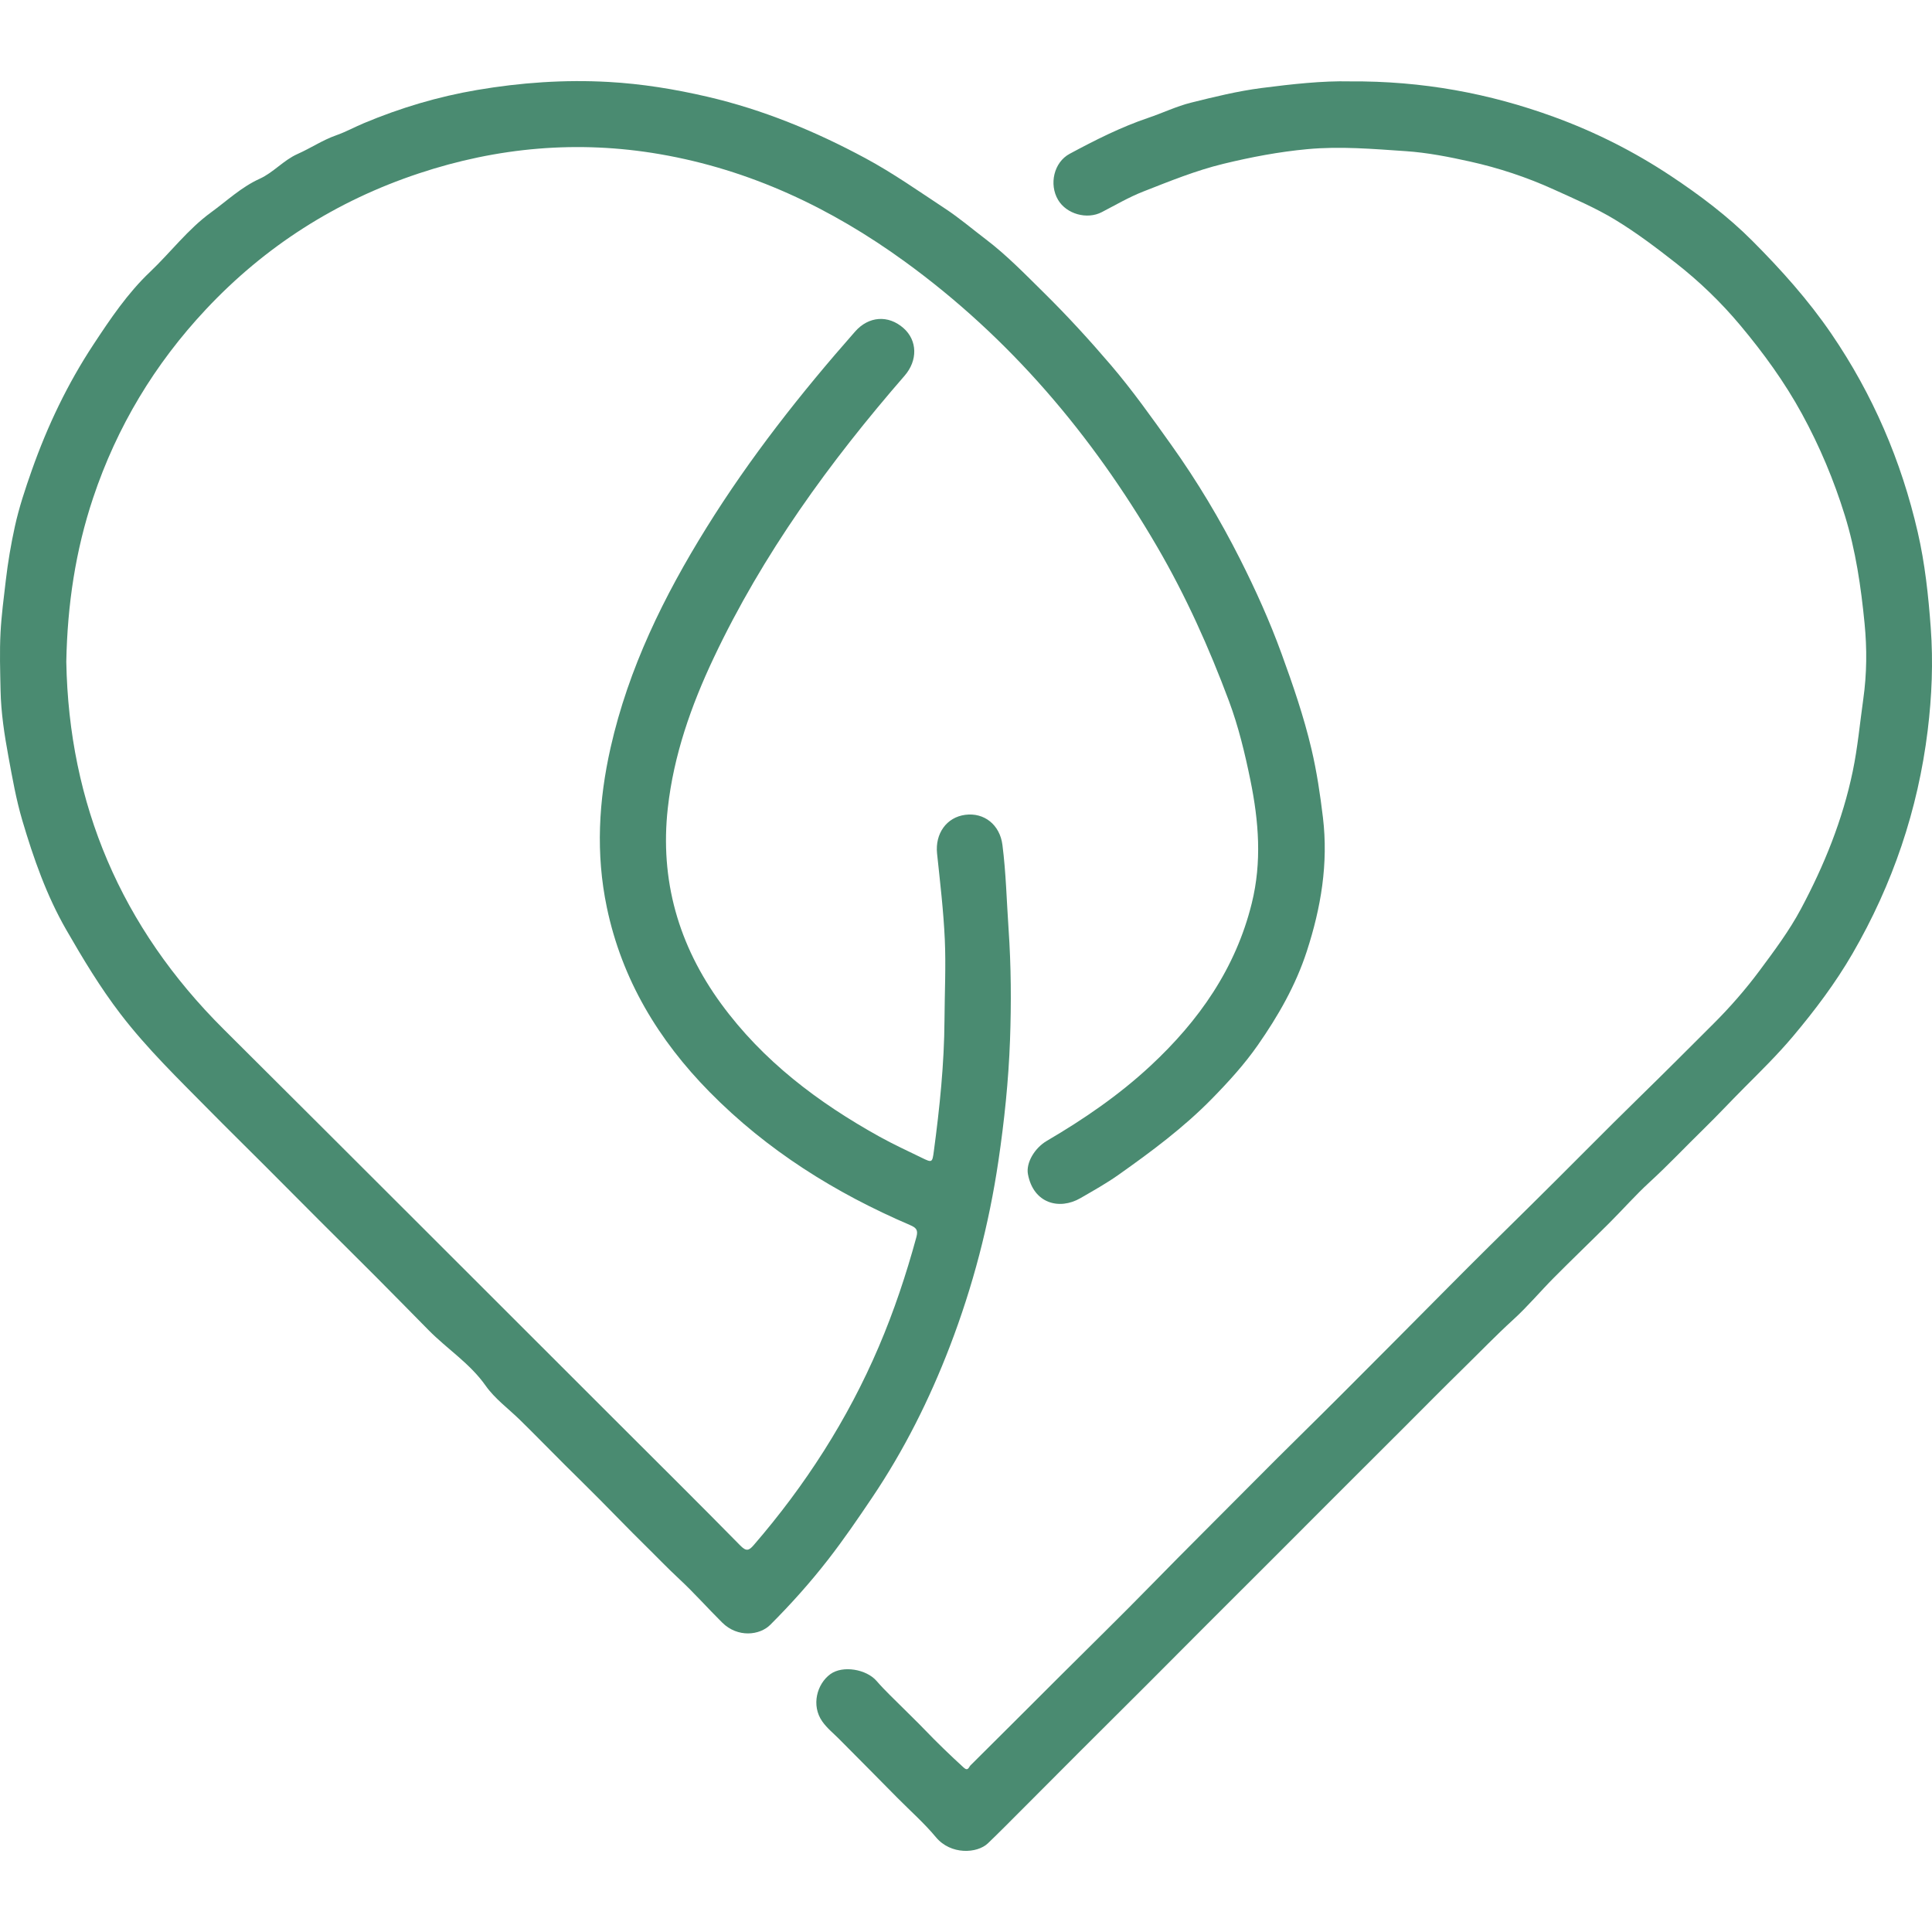
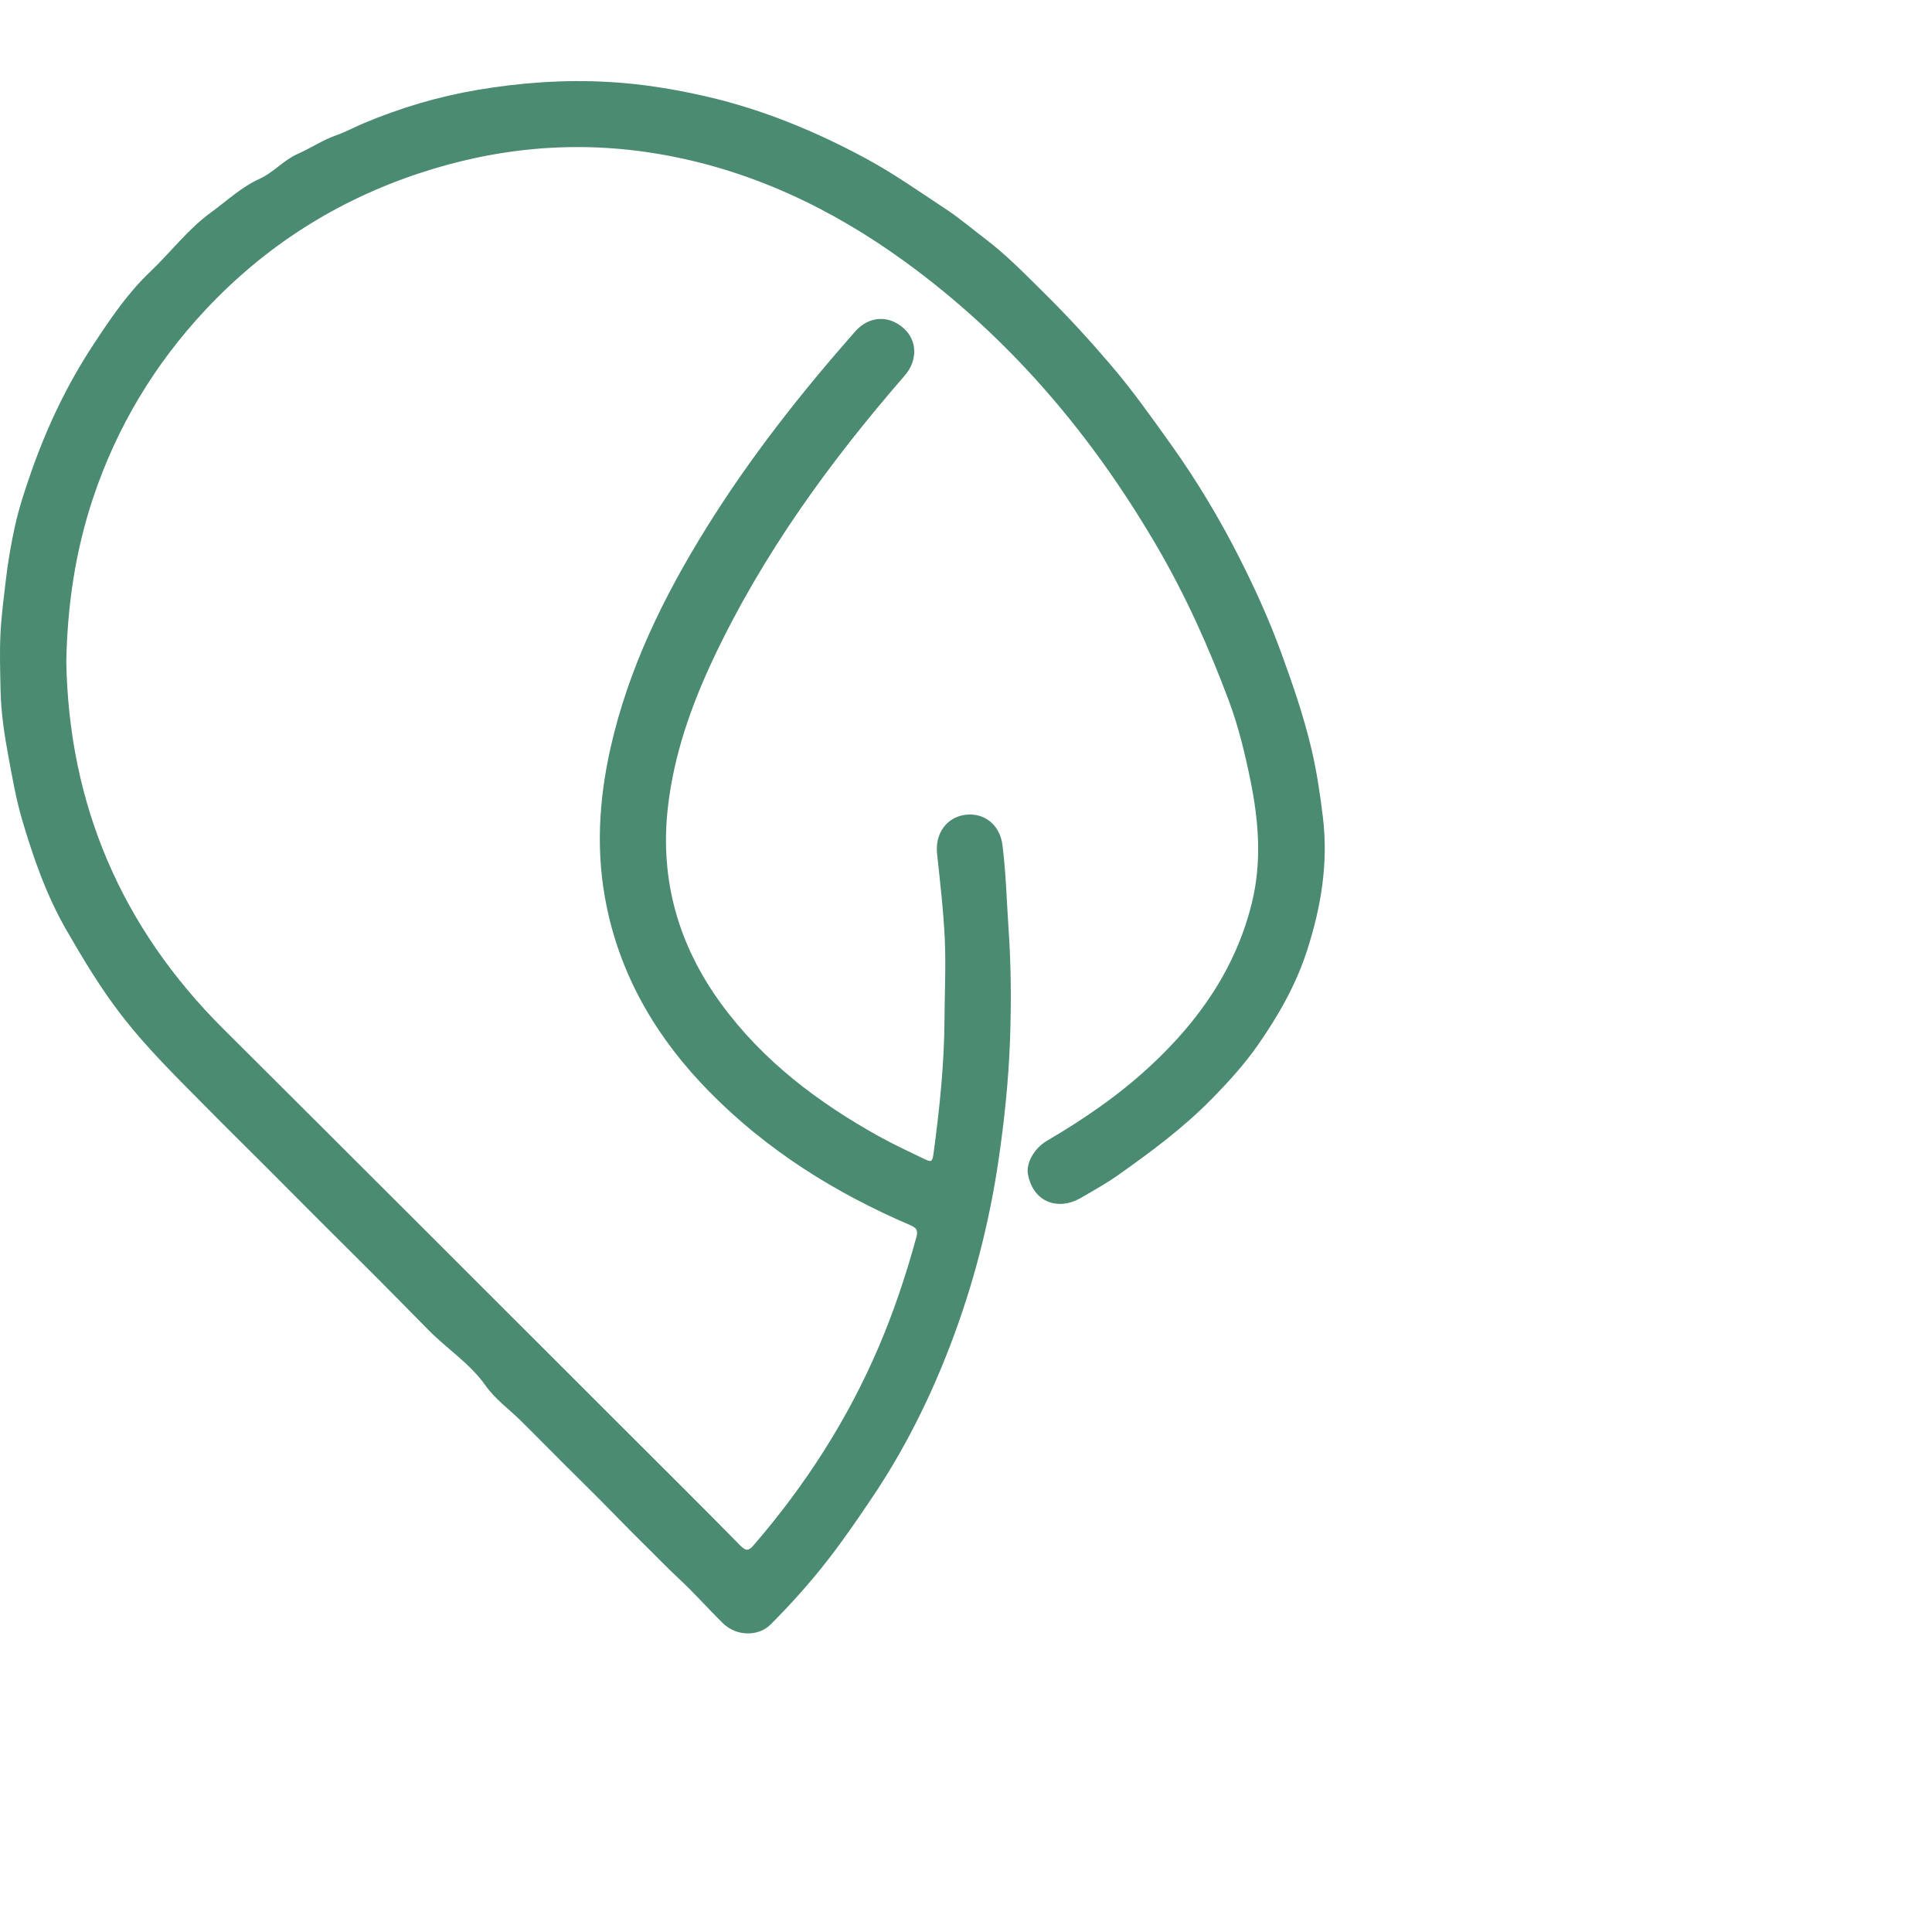
<svg xmlns="http://www.w3.org/2000/svg" version="1.1" id="Layer_1" x="0px" y="0px" width="200px" height="200px" viewBox="0 0 200 200" enable-background="new 0 0 200 200" xml:space="preserve">
  <g>
    <path fill-rule="evenodd" clip-rule="evenodd" fill="#4A8B71" d="M6.863,68.505c0.265,14.741,5.673,27.475,16.275,38.025   c13.711,13.646,27.382,27.334,41.069,41.005c4.15,4.145,8.316,8.273,12.427,12.457c0.615,0.627,0.888,0.54,1.391-0.043   c5.347-6.192,9.721-12.989,12.94-20.523c1.577-3.69,2.841-7.481,3.896-11.35c0.2-0.731,0.011-0.971-0.649-1.255   c-7.757-3.326-14.81-7.74-20.758-13.782c-5.297-5.381-9.073-11.635-10.636-19.112c-1.159-5.547-0.848-11.054,0.392-16.538   c1.858-8.217,5.51-15.657,9.924-22.76c4.502-7.244,9.759-13.92,15.39-20.311c1.403-1.591,3.428-1.739,4.999-0.358   c1.461,1.284,1.488,3.36,0.123,4.932c-7.766,8.937-14.678,18.457-19.761,29.207c-2.339,4.946-4.143,10.08-4.753,15.545   c-0.833,7.457,1.102,14.215,5.509,20.252c4.332,5.932,10.052,10.244,16.409,13.773c1.431,0.794,2.923,1.478,4.396,2.197   c1.033,0.504,1.067,0.496,1.222-0.668c0.605-4.524,1.08-9.062,1.106-13.635c0.016-2.773,0.157-5.554,0.031-8.321   c-0.135-2.966-0.488-5.925-0.8-8.881c-0.217-2.057,0.974-3.754,2.915-4.01c1.959-0.259,3.582,1.024,3.85,3.104   c0.372,2.894,0.437,5.812,0.637,8.718c0.265,3.843,0.288,7.677,0.149,11.517c-0.152,4.182-0.586,8.334-1.199,12.481   c-0.974,6.588-2.641,12.981-5.02,19.182c-2.116,5.516-4.752,10.778-8.067,15.699c-1.455,2.161-2.926,4.312-4.519,6.364   c-1.853,2.388-3.875,4.649-6.014,6.786c-1.091,1.09-3.367,1.36-4.975-0.233c-1.498-1.484-2.898-3.072-4.441-4.505   c-1.27-1.18-2.461-2.433-3.696-3.643c-1.531-1.504-3.016-3.056-4.529-4.577c-1.194-1.201-2.402-2.388-3.604-3.58   c-1.569-1.558-3.106-3.149-4.685-4.692c-1.191-1.163-2.588-2.181-3.532-3.523c-1.62-2.305-3.969-3.787-5.892-5.735   c-1.81-1.834-3.612-3.675-5.43-5.5c-1.949-1.957-3.915-3.896-5.868-5.849c-1.893-1.893-3.776-3.793-5.667-5.687   c-1.928-1.929-3.875-3.839-5.79-5.781c-3.161-3.206-6.393-6.327-9.154-9.93c-2.118-2.764-3.89-5.718-5.609-8.704   c-2.04-3.544-3.393-7.403-4.553-11.326c-0.643-2.176-1.03-4.395-1.44-6.62c-0.418-2.268-0.767-4.548-0.813-6.836   c-0.041-1.998-0.108-4.013-0.003-6.005c0.095-1.795,0.335-3.599,0.545-5.394c0.219-1.875,0.536-3.739,0.935-5.562   c0.432-1.974,1.08-3.918,1.759-5.843c1.623-4.599,3.702-8.952,6.389-13.028c1.753-2.66,3.529-5.299,5.85-7.502   c2.134-2.026,3.914-4.414,6.319-6.164c1.649-1.199,3.128-2.614,5.036-3.48c1.416-0.643,2.471-1.924,3.92-2.564   c1.354-0.599,2.585-1.438,3.999-1.934c0.98-0.342,1.903-0.853,2.868-1.257c3.781-1.585,7.673-2.746,11.714-3.433   c4.504-0.766,9.039-1.086,13.596-0.832c3.458,0.192,6.865,0.745,10.252,1.533c5.764,1.341,11.159,3.57,16.341,6.359   c2.863,1.541,5.522,3.416,8.236,5.204c1.49,0.979,2.842,2.135,4.246,3.201c2.152,1.634,4.058,3.604,5.991,5.51   c2.422,2.387,4.718,4.896,6.931,7.484c2.255,2.639,4.256,5.463,6.268,8.283c2.682,3.76,5.047,7.717,7.124,11.829   c1.601,3.172,3.062,6.409,4.286,9.77c1.187,3.258,2.308,6.516,3.102,9.886c0.55,2.336,0.902,4.702,1.188,7.09   c0.571,4.769-0.205,9.343-1.672,13.85c-1.144,3.515-2.958,6.683-5.059,9.695c-1.401,2.01-3.046,3.813-4.76,5.563   c-2.924,2.986-6.251,5.457-9.648,7.861c-1.273,0.901-2.633,1.66-3.966,2.431c-2.194,1.271-4.87,0.542-5.433-2.481   c-0.216-1.161,0.677-2.701,1.958-3.451c3.827-2.241,7.471-4.738,10.727-7.766c5.014-4.66,8.814-10.068,10.485-16.826   c1.058-4.273,0.725-8.499-0.141-12.74c-0.568-2.779-1.235-5.555-2.218-8.192c-2.057-5.51-4.464-10.877-7.436-15.976   c-6.75-11.581-15.24-21.622-26.127-29.526c-7.637-5.544-16.004-9.506-25.363-11.117c-8.474-1.459-16.805-0.712-24.954,1.998   c-8.525,2.835-15.888,7.523-22.034,14.079c-5.297,5.651-9.207,12.14-11.669,19.505C7.819,56.988,6.975,62.584,6.863,68.505z" />
-     <path fill-rule="evenodd" clip-rule="evenodd" fill="#4A8B71" d="M139.722,8.424c7.543-0.053,14.462,1.242,21.146,3.679   c4.261,1.554,8.309,3.594,12.102,6.113c3.005,1.996,5.886,4.162,8.432,6.716c2.973,2.983,5.779,6.106,8.175,9.612   c4.303,6.297,7.244,13.159,8.948,20.553c0.747,3.238,1.1,6.546,1.345,9.879c0.264,3.578,0.115,7.123-0.316,10.643   c-1.009,8.216-3.621,15.92-7.783,23.098c-1.776,3.063-3.892,5.867-6.162,8.565c-1.586,1.886-3.343,3.607-5.081,5.352   c-1.396,1.401-2.753,2.86-4.164,4.237c-1.876,1.831-3.675,3.743-5.611,5.518c-1.446,1.325-2.748,2.81-4.14,4.198   c-1.9,1.896-3.84,3.754-5.732,5.657c-1.431,1.439-2.739,3.008-4.237,4.371c-1.782,1.623-3.448,3.358-5.168,5.041   c-2.097,2.051-4.155,4.143-6.231,6.215c-2.367,2.363-4.735,4.725-7.101,7.089c-2.026,2.026-4.047,4.057-6.073,6.083   c-2.372,2.371-4.748,4.737-7.118,7.108c-2.05,2.051-4.091,4.11-6.141,6.161c-2.341,2.34-4.691,4.672-7.033,7.012   c-2.051,2.05-4.093,4.107-6.143,6.159c-1.116,1.116-2.224,2.241-3.363,3.332c-1.118,1.071-3.853,1.22-5.388-0.63   c-1.203-1.449-2.636-2.709-3.966-4.053c-2.026-2.047-4.046-4.1-6.081-6.138c-0.583-0.585-1.219-1.086-1.715-1.79   c-1.167-1.656-0.56-3.878,0.833-4.896c1.285-0.938,3.735-0.514,4.788,0.704c0.883,1.023,1.885,1.943,2.839,2.904   c0.698,0.703,1.416,1.385,2.101,2.1c1.314,1.371,2.681,2.687,4.083,3.968c0.447,0.408,0.53-0.067,0.69-0.226   c3.121-3.096,6.228-6.205,9.339-9.311c3.134-3.127,6.303-6.219,9.396-9.386c3.579-3.663,7.222-7.262,10.826-10.899   c2.937-2.965,5.935-5.878,8.885-8.834c3.642-3.647,7.28-7.3,10.908-10.961c2.865-2.892,5.768-5.754,8.671-8.611   c3.825-3.768,7.576-7.609,11.418-11.358c2.513-2.452,4.991-4.94,7.475-7.418c1.704-1.7,3.311-3.533,4.77-5.496   c1.537-2.068,3.081-4.134,4.286-6.391c2.405-4.503,4.316-9.209,5.364-14.247c0.515-2.477,0.738-4.978,1.09-7.467   c0.374-2.642,0.39-5.243,0.134-7.853c-0.369-3.771-0.915-7.528-2.039-11.157c-1.132-3.654-2.604-7.165-4.45-10.541   c-1.798-3.29-3.976-6.281-6.362-9.135c-1.99-2.38-4.225-4.537-6.665-6.449c-2.036-1.594-4.111-3.167-6.318-4.504   c-2.01-1.22-4.2-2.153-6.349-3.131c-2.783-1.266-5.698-2.229-8.664-2.887c-2.176-0.483-4.388-0.921-6.646-1.075   c-3.398-0.23-6.779-0.525-10.192-0.207c-2.936,0.273-5.806,0.818-8.67,1.513c-2.873,0.696-5.588,1.806-8.317,2.875   c-1.481,0.581-2.873,1.397-4.293,2.133c-1.523,0.79-3.647,0.205-4.522-1.271c-0.957-1.614-0.435-3.892,1.195-4.767   c2.634-1.416,5.295-2.764,8.148-3.728c1.478-0.498,2.931-1.199,4.416-1.568c2.408-0.6,4.837-1.198,7.316-1.518   C133.767,8.704,136.93,8.357,139.722,8.424z" />
  </g>
</svg>